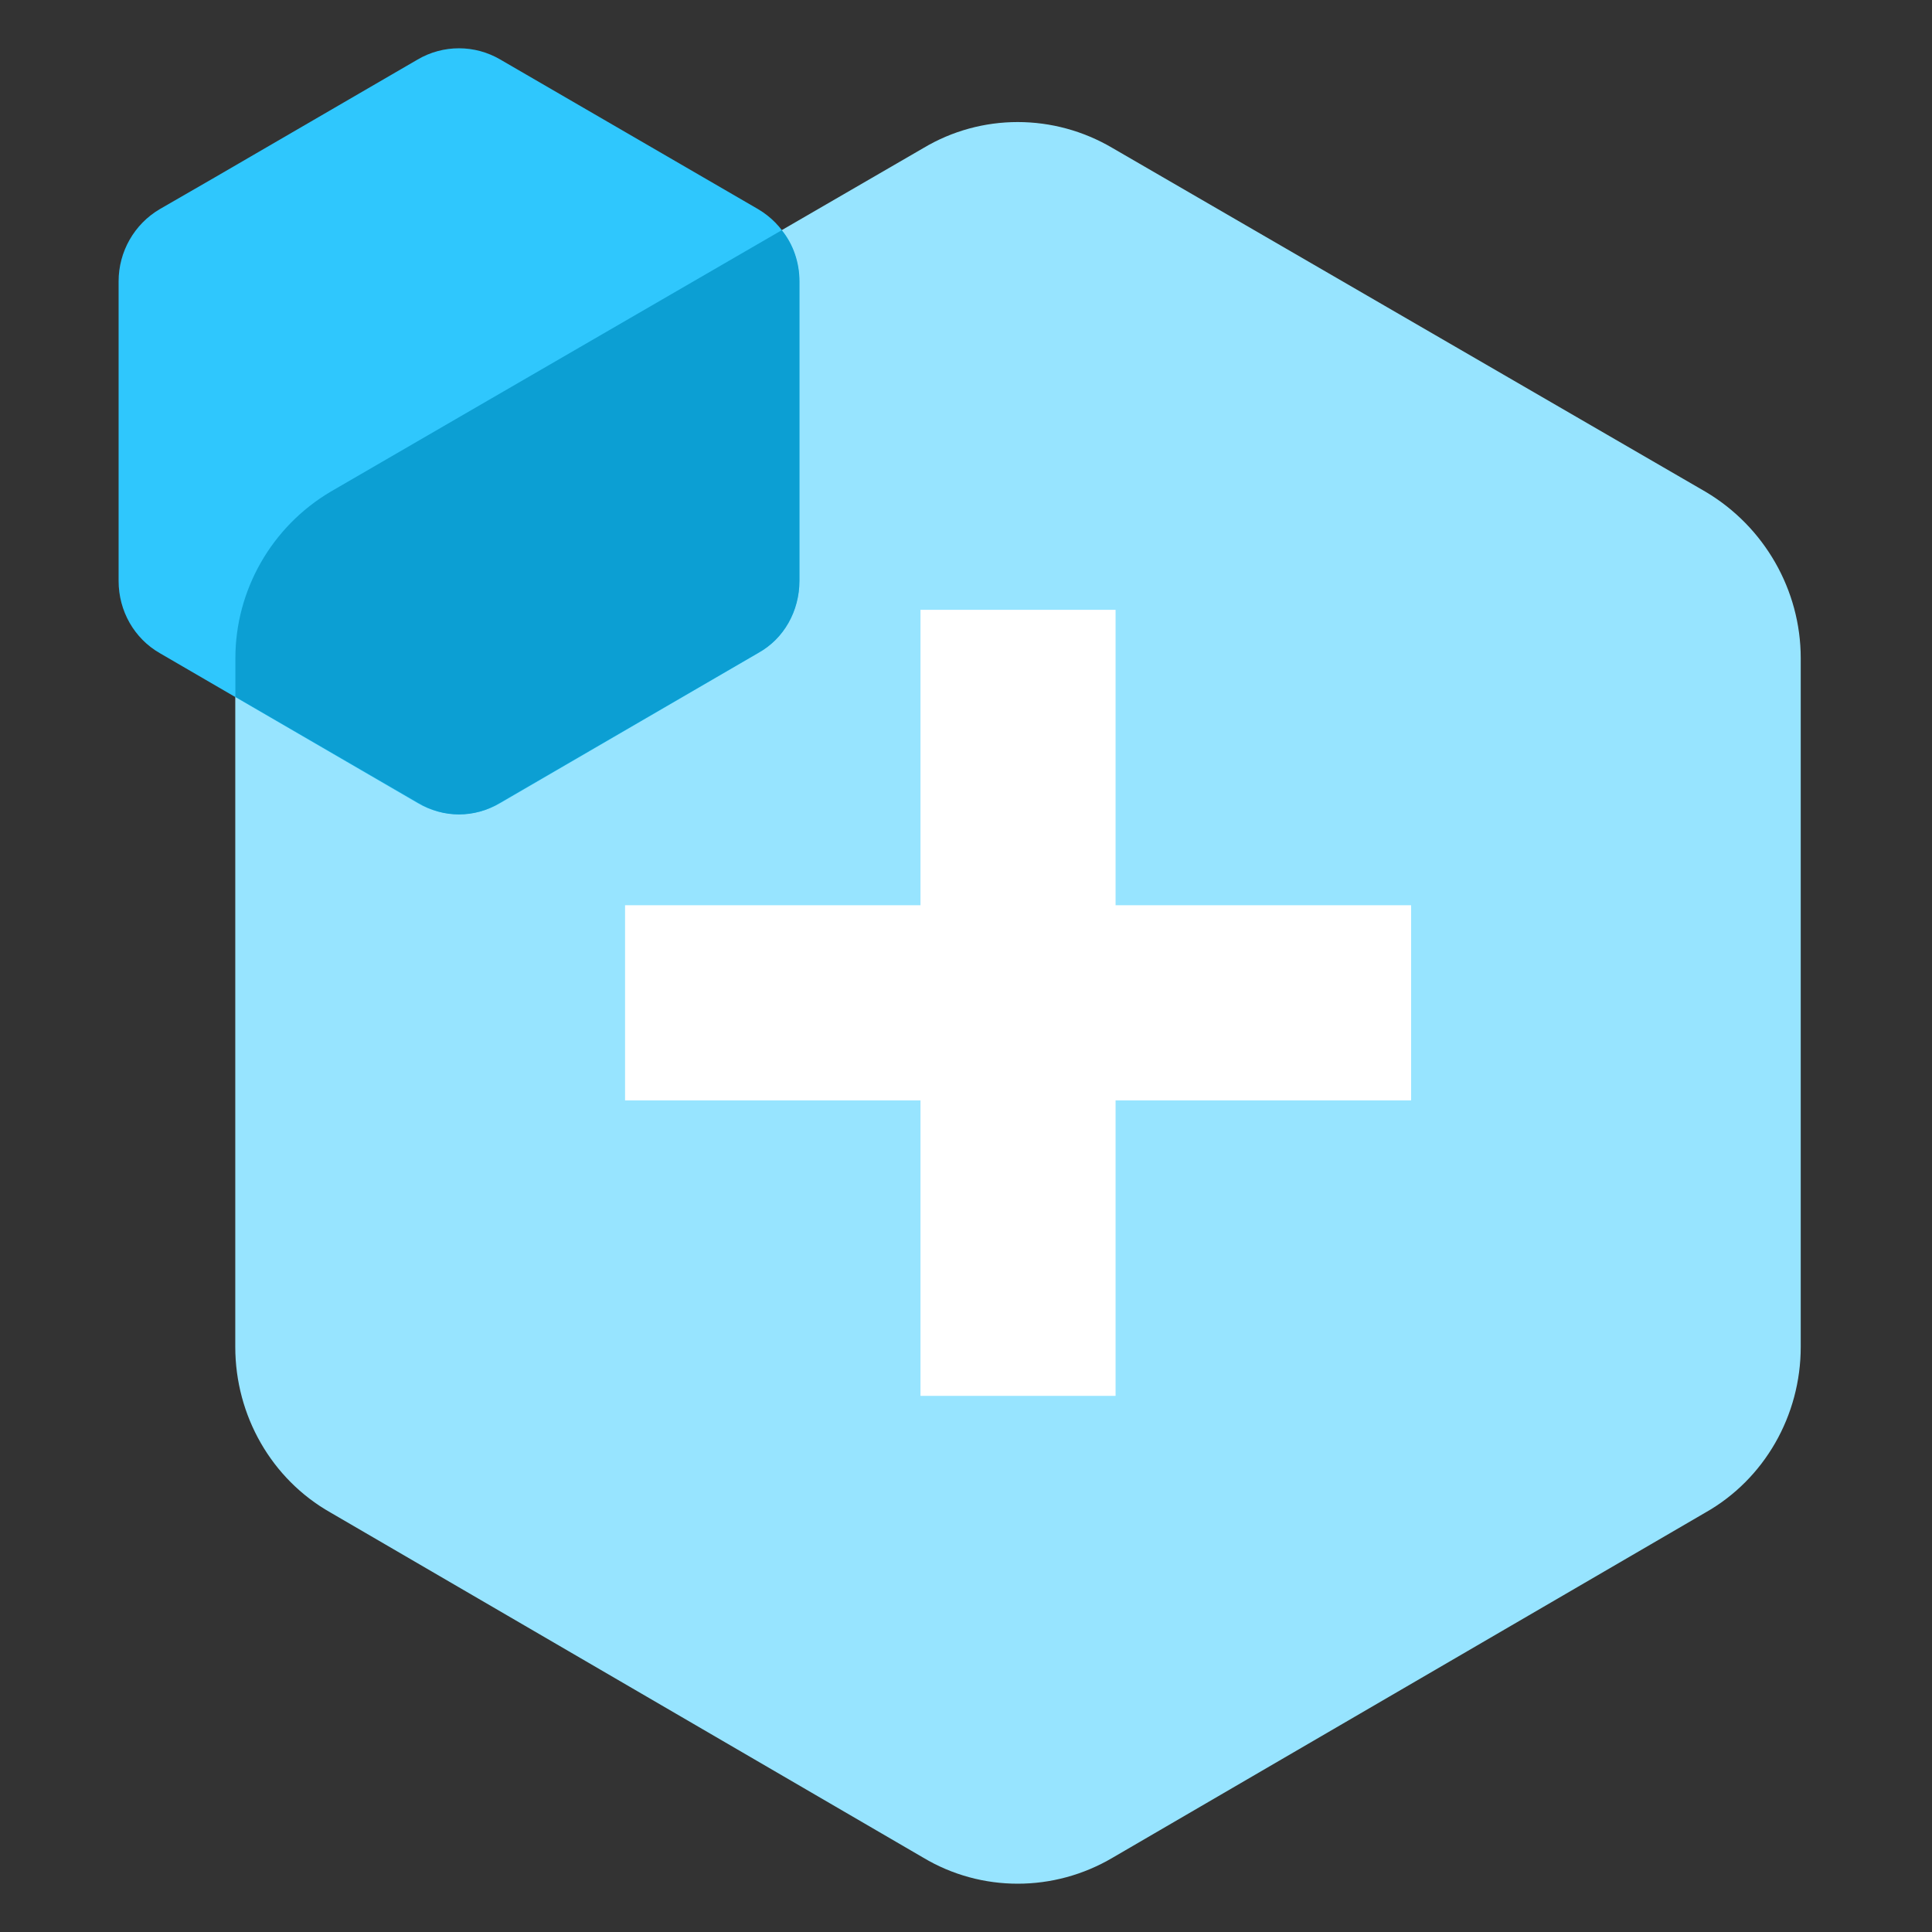
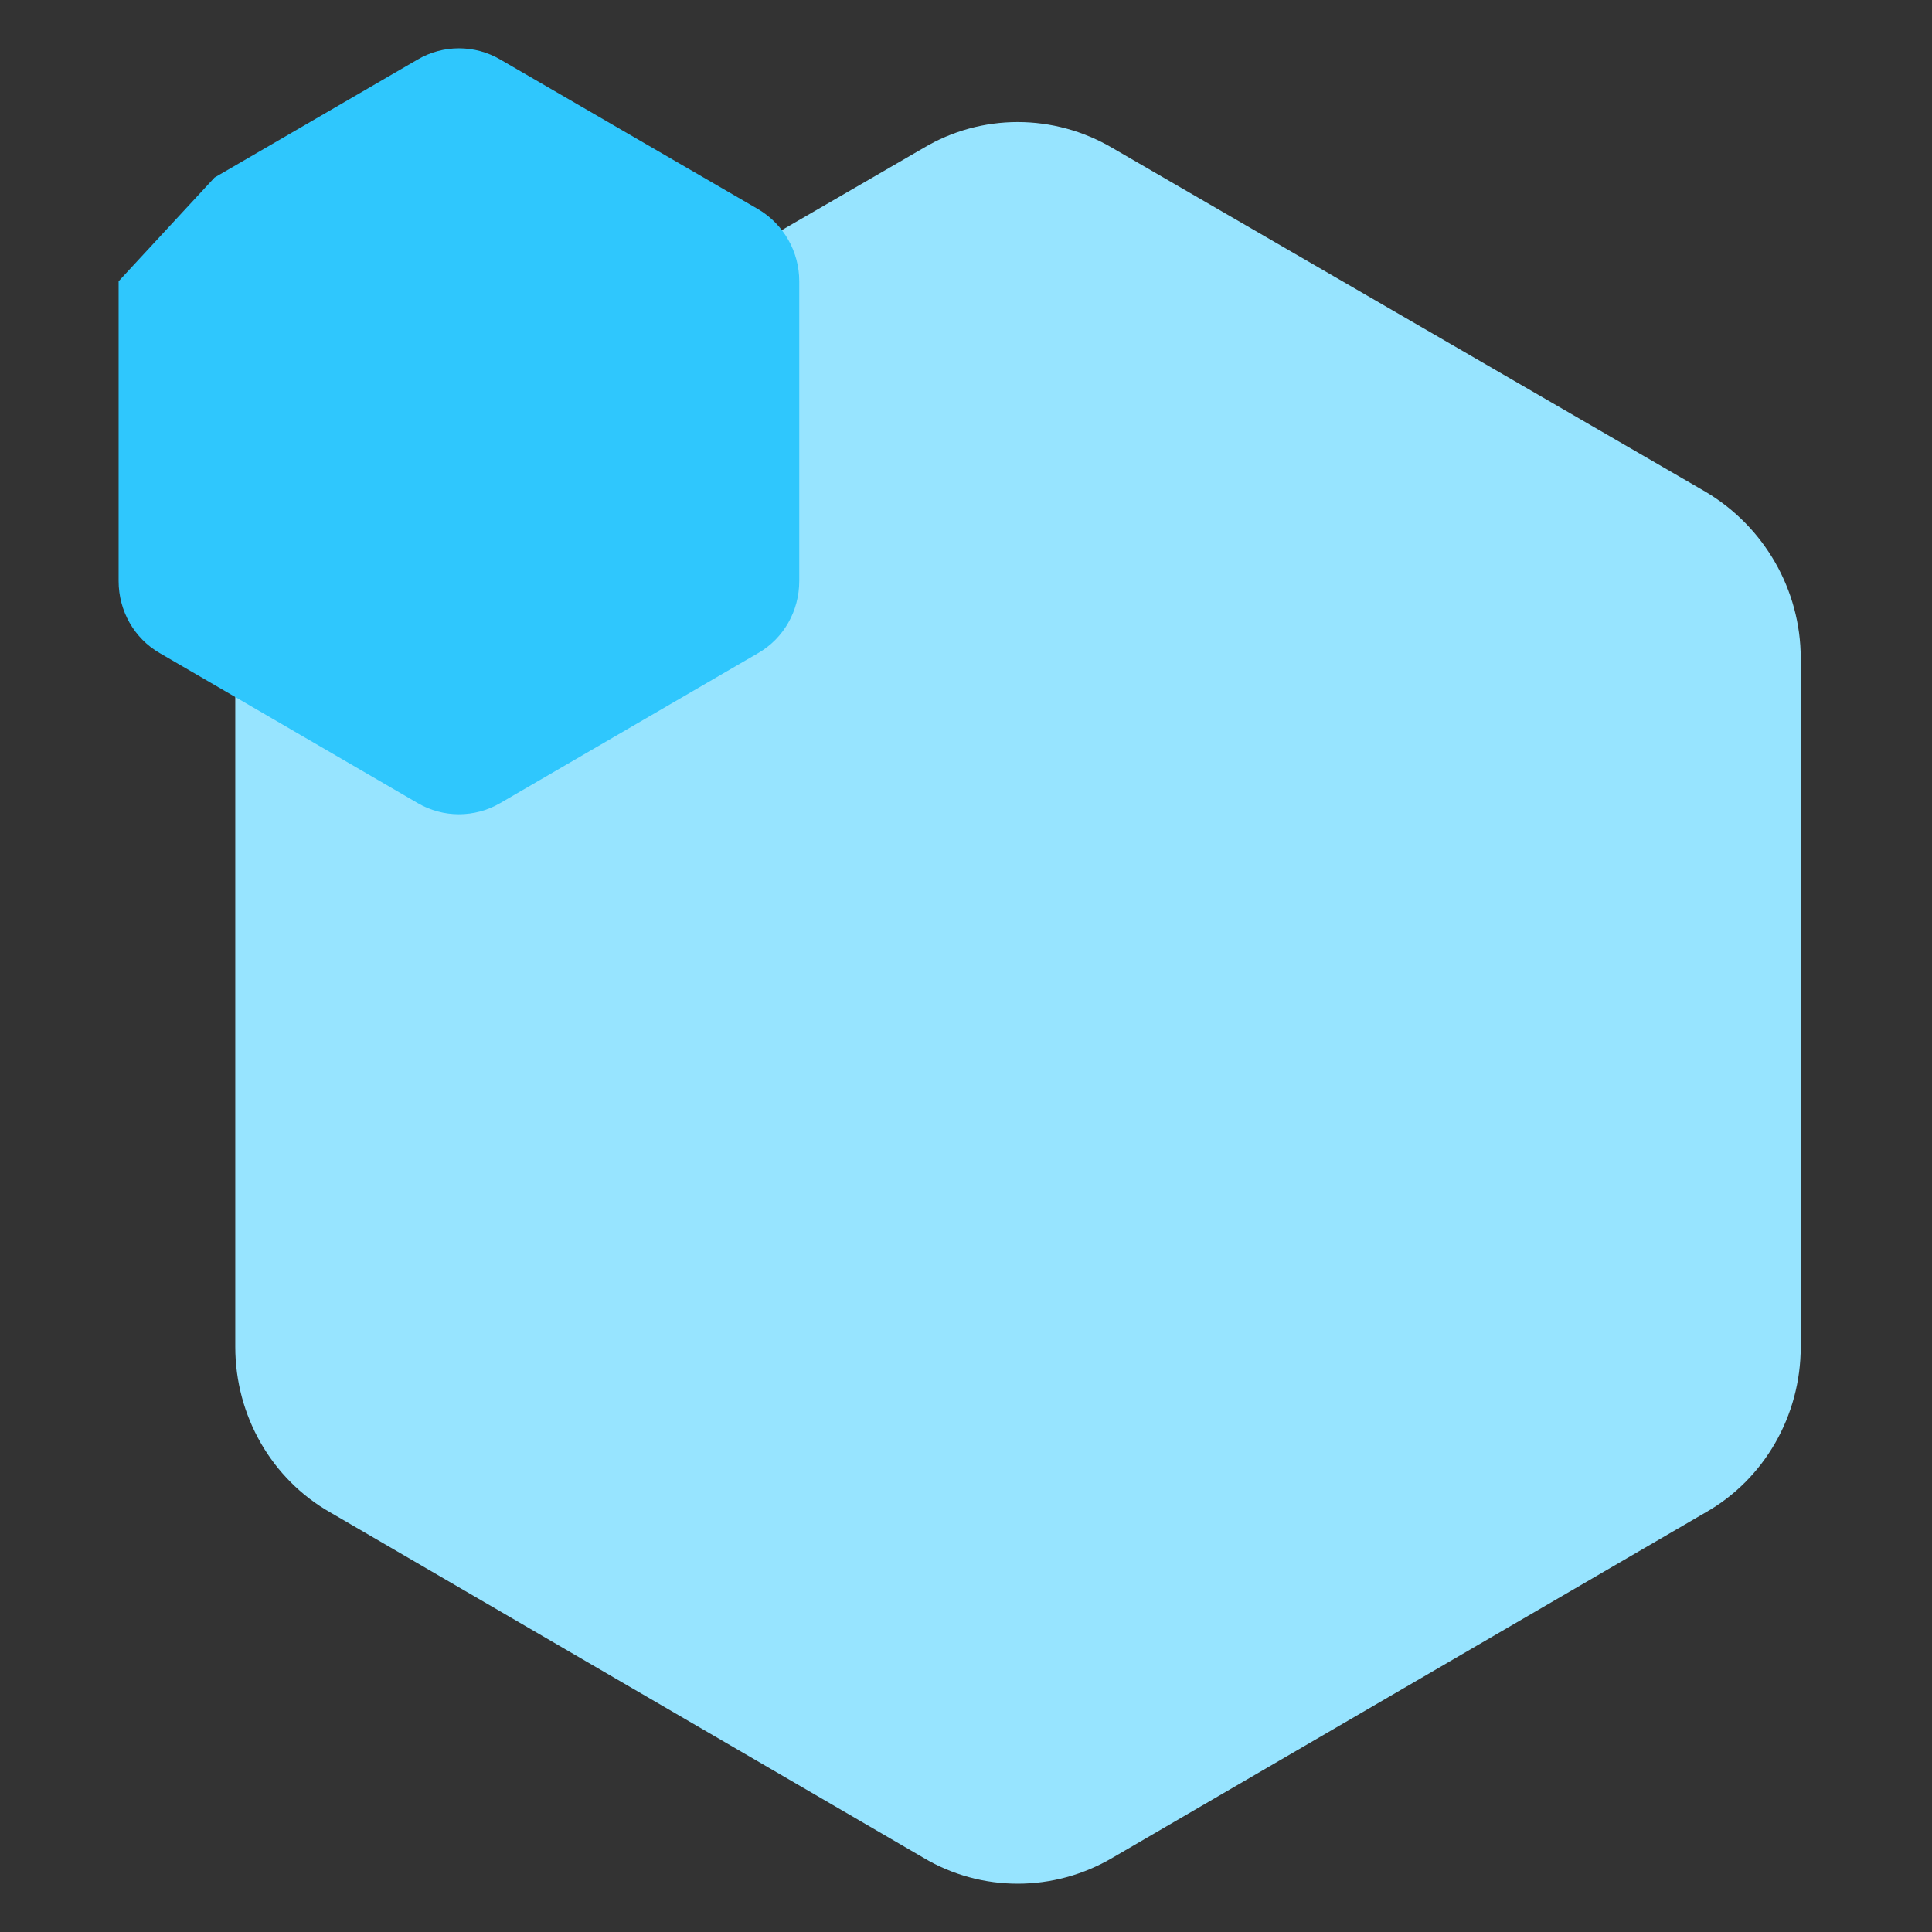
<svg xmlns="http://www.w3.org/2000/svg" width="36" height="36" viewBox="0 0 36 36" fill="none">
  <rect x="0" y="0" width="36" height="36" fill="#333333" stroke="none" />
  <path fill-rule="evenodd" clip-rule="evenodd" d="M33.554 12.264V25.097C33.554 26.38 32.876 27.562 31.78 28.183L20.735 34.614C19.639 35.262 18.284 35.262 17.202 34.614L6.157 28.183C5.061 27.562 4.384 26.38 4.384 25.097V12.264C4.384 10.995 5.061 9.812 6.157 9.163L8.493 7.808L14.564 4.29L17.202 2.761C18.284 2.112 19.639 2.112 20.735 2.761L31.78 9.163C32.876 9.812 33.554 10.995 33.554 12.264Z" fill="#97E4FF" />
-   <path fill-rule="evenodd" clip-rule="evenodd" d="M14.893 5.241V10.826C14.893 11.384 14.602 11.897 14.126 12.17L9.322 14.964C8.846 15.242 8.256 15.242 7.782 14.964L2.977 12.17C2.501 11.897 2.21 11.384 2.21 10.826V5.241C2.21 4.69 2.501 4.177 2.977 3.897L3.998 3.308L7.782 1.109C8.257 0.83 8.847 0.83 9.322 1.109L14.126 3.897C14.602 4.177 14.893 4.69 14.893 5.241Z" fill="#2FC7FD" />
-   <path fill-rule="evenodd" clip-rule="evenodd" d="M14.897 5.241V10.822C14.897 11.384 14.609 11.903 14.133 12.163L9.317 14.96C8.841 15.248 8.265 15.248 7.789 14.96L4.386 12.985V12.264C4.386 10.995 5.063 9.812 6.159 9.163L8.495 7.808L14.566 4.29C14.782 4.549 14.897 4.895 14.897 5.241Z" fill="#0C9FD3" />
-   <path fill-rule="evenodd" clip-rule="evenodd" d="M26.294 16.868H20.787V11.363H17.152V16.868H11.647V20.504H17.152V26.01H20.787V20.504H26.294V16.868Z" fill="white" />
+   <path fill-rule="evenodd" clip-rule="evenodd" d="M14.893 5.241V10.826C14.893 11.384 14.602 11.897 14.126 12.17L9.322 14.964C8.846 15.242 8.256 15.242 7.782 14.964L2.977 12.17C2.501 11.897 2.21 11.384 2.21 10.826V5.241L3.998 3.308L7.782 1.109C8.257 0.83 8.847 0.83 9.322 1.109L14.126 3.897C14.602 4.177 14.893 4.69 14.893 5.241Z" fill="#2FC7FD" />
</svg>